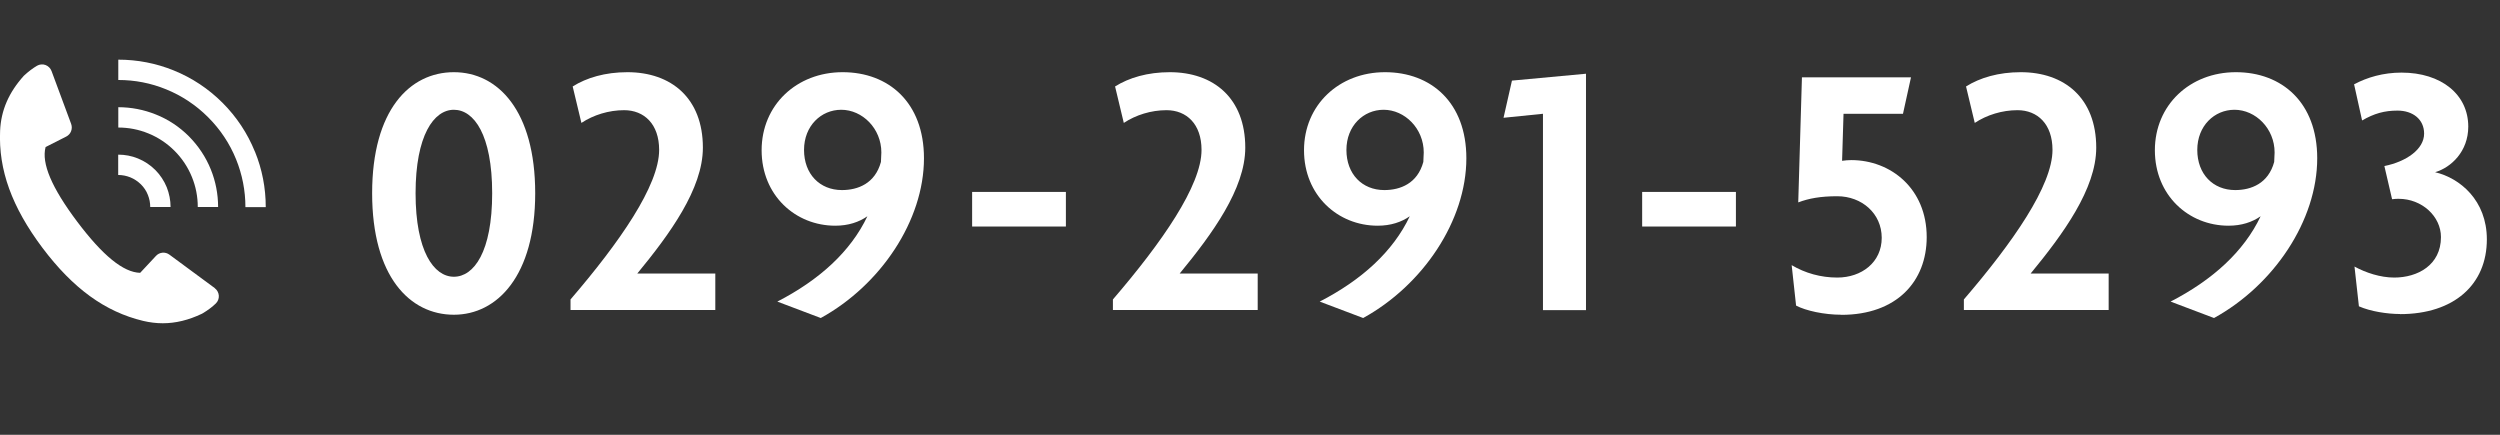
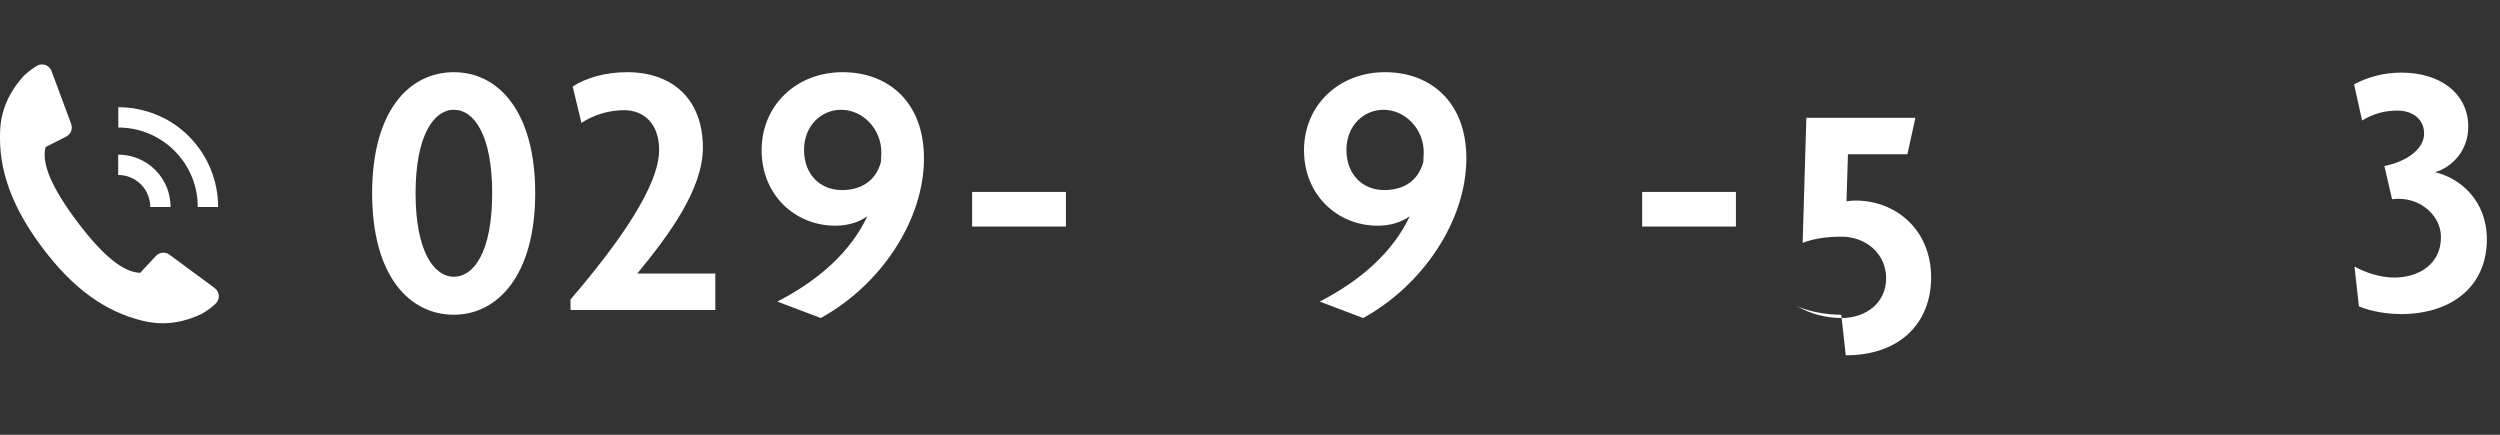
<svg xmlns="http://www.w3.org/2000/svg" id="_レイヤー_2" data-name="レイヤー 2" viewBox="0 0 243.46 42.34">
  <rect x="0" y="0" width="243.46" height="42.34" fill="#333333" stroke="none" />
  <defs>
    <style>
      .cls-1 {
        fill: #fff;
      }
    </style>
  </defs>
  <g id="_レイアウト" data-name="レイアウト">
    <g>
      <g>
        <path class="cls-1" d="M44.2,30.65c-4.3,0-7.96-3.73-7.96-11.83s3.66-11.79,7.96-11.79,7.92,3.77,7.92,11.79-3.69,11.83-7.92,11.83ZM44.2,10.69c-1.95,0-3.73,2.49-3.73,8.13s1.78,8.13,3.73,8.13,3.73-2.42,3.73-8.13-1.78-8.13-3.73-8.13Z" />
        <path class="cls-1" d="M55.56,30.19v-1.03c4.76-5.54,8.63-11.08,8.63-14.56,0-2.52-1.46-3.87-3.41-3.87-1.49,0-2.98.46-4.16,1.24l-.85-3.55c1.35-.85,3.16-1.39,5.33-1.39,4.26,0,7.35,2.52,7.35,7.35,0,4.01-3.23,8.42-6.39,12.26h7.6v3.55h-14.1Z" />
        <path class="cls-1" d="M79.93,30.97l-4.23-1.6c4.08-2.1,7.14-4.87,8.77-8.31-.82.57-1.85.92-3.13.92-3.87,0-7.17-2.95-7.17-7.35s3.41-7.6,7.89-7.6,7.92,2.95,7.92,8.38c0,6.07-4.23,12.36-10.05,15.56ZM81.92,10.69c-1.95,0-3.62,1.56-3.62,3.91s1.53,3.91,3.69,3.91c1.56,0,3.23-.64,3.8-2.74,0-.32.04-.6.04-.92,0-2.34-1.85-4.16-3.91-4.16Z" />
        <path class="cls-1" d="M94.67,22.06v-3.37h9.13v3.37h-9.13Z" />
-         <path class="cls-1" d="M108.38,30.19v-1.03c4.76-5.54,8.63-11.08,8.63-14.56,0-2.52-1.46-3.87-3.41-3.87-1.49,0-2.98.46-4.16,1.24l-.85-3.55c1.35-.85,3.16-1.39,5.33-1.39,4.26,0,7.35,2.52,7.35,7.35,0,4.01-3.23,8.42-6.39,12.26h7.6v3.55h-14.1Z" />
        <path class="cls-1" d="M132.75,30.97l-4.23-1.6c4.08-2.1,7.14-4.87,8.77-8.31-.82.57-1.85.92-3.13.92-3.87,0-7.17-2.95-7.17-7.35s3.41-7.6,7.89-7.6,7.92,2.95,7.92,8.38c0,6.07-4.23,12.36-10.05,15.56ZM134.74,10.69c-1.95,0-3.62,1.56-3.62,3.91s1.53,3.91,3.69,3.91c1.56,0,3.23-.64,3.8-2.74,0-.32.04-.6.04-.92,0-2.34-1.85-4.16-3.91-4.16Z" />
-         <path class="cls-1" d="M150.26,30.19V11.08l-3.84.39.82-3.62,7.21-.67v23.02h-4.19Z" />
        <path class="cls-1" d="M159.92,22.06v-3.37h9.13v3.37h-9.13Z" />
-         <path class="cls-1" d="M179.31,30.65c-1.67,0-3.45-.39-4.4-.89l-.43-3.94c1.31.78,2.84,1.21,4.44,1.21,2.38,0,4.33-1.49,4.33-3.87s-1.95-4.05-4.33-4.05c-1.63,0-2.77.21-3.8.6l.36-12.18h10.62l-.78,3.55h-5.79l-.14,4.58c.25-.04.64-.07.89-.07,3.84,0,7.35,2.77,7.35,7.5,0,4.3-2.91,7.57-8.31,7.57Z" />
-         <path class="cls-1" d="M191.25,30.19v-1.03c4.76-5.54,8.63-11.08,8.63-14.56,0-2.52-1.46-3.87-3.41-3.87-1.49,0-2.98.46-4.16,1.24l-.85-3.55c1.35-.85,3.16-1.39,5.33-1.39,4.26,0,7.35,2.52,7.35,7.35,0,4.01-3.23,8.42-6.39,12.26h7.6v3.55h-14.1Z" />
-         <path class="cls-1" d="M215.61,30.97l-4.23-1.6c4.08-2.1,7.14-4.87,8.77-8.31-.82.57-1.85.92-3.13.92-3.87,0-7.17-2.95-7.17-7.35s3.41-7.6,7.89-7.6,7.92,2.95,7.92,8.38c0,6.07-4.23,12.36-10.05,15.56ZM217.6,10.69c-1.95,0-3.62,1.56-3.62,3.91s1.53,3.91,3.69,3.91c1.56,0,3.23-.64,3.8-2.74,0-.32.04-.6.04-.92,0-2.34-1.85-4.16-3.91-4.16Z" />
+         <path class="cls-1" d="M179.31,30.65c-1.67,0-3.45-.39-4.4-.89c1.31.78,2.84,1.21,4.44,1.21,2.38,0,4.33-1.49,4.33-3.87s-1.95-4.05-4.33-4.05c-1.63,0-2.77.21-3.8.6l.36-12.18h10.62l-.78,3.55h-5.79l-.14,4.58c.25-.04.64-.07.89-.07,3.84,0,7.35,2.77,7.35,7.5,0,4.3-2.91,7.57-8.31,7.57Z" />
        <path class="cls-1" d="M233.73,30.58c-1.24,0-2.88-.25-4.01-.75l-.43-3.87c1.1.6,2.52,1.07,3.87,1.07,2.27,0,4.55-1.21,4.55-3.94,0-2.02-1.85-3.73-4.12-3.73-.14,0-.36,0-.64.04l-.75-3.23c2.13-.43,3.87-1.63,3.87-3.16,0-1.39-1.1-2.24-2.59-2.24-1.28,0-2.27.28-3.45.96l-.78-3.52c1.28-.68,2.84-1.14,4.62-1.14,3.87,0,6.5,2.13,6.5,5.26,0,2.42-1.67,3.98-3.23,4.44,2.42.57,5.04,2.74,5.04,6.54,0,4.4-3.2,7.28-8.45,7.28Z" />
      </g>
      <g>
        <path class="cls-1" d="M20.92,28.06l-4.42-3.26c-.4-.3-.97-.25-1.31.12l-1.54,1.65c-1.63-.04-3.64-1.67-6.13-4.98-2.49-3.31-3.5-5.69-3.08-7.27l2.01-1.02c.45-.23.65-.75.48-1.23l-1.91-5.15c-.1-.27-.32-.49-.59-.59-.27-.1-.57-.07-.82.07-.41.24-.85.57-1.29.98h0C.85,9.01.1,10.75.01,12.73c-.17,3.82,1.15,7.44,4.12,11.4,2.98,3.96,6.1,6.23,9.81,7.12.64.15,1.27.23,1.91.23,1.26,0,2.52-.31,3.8-.92.04-.02.07-.04.11-.06.5-.3.92-.62,1.25-.94.21-.2.32-.48.3-.77-.02-.29-.17-.56-.4-.73Z" />
-         <path class="cls-1" d="M24.82,14.76c-.72-1.78-1.78-3.38-3.15-4.75-1.37-1.37-2.97-2.43-4.75-3.15-1.72-.7-3.54-1.05-5.4-1.05v1.98c1.61,0,3.17.3,4.66.91,1.53.62,2.91,1.54,4.09,2.72,1.18,1.18,2.1,2.56,2.72,4.09.6,1.48.91,3.05.91,4.66h1.98c0-1.86-.35-3.68-1.05-5.4Z" />
        <path class="cls-1" d="M16.99,14.68c.74.74,1.31,1.6,1.7,2.56.38.93.57,1.91.57,2.92h1.98c0-1.26-.24-2.5-.71-3.66-.49-1.21-1.21-2.29-2.13-3.22-.93-.93-2.01-1.65-3.22-2.13-1.17-.47-2.4-.71-3.66-.71v1.98c1.01,0,1.99.19,2.92.57.96.39,1.82.96,2.56,1.7Z" />
        <path class="cls-1" d="M13.72,17.95c.3.3.53.64.68,1.03.15.37.23.77.23,1.18h1.98c0-.66-.13-1.31-.37-1.92-.26-.63-.63-1.2-1.12-1.69-.49-.49-1.06-.86-1.69-1.12-.61-.25-1.26-.37-1.92-.37v1.98c.41,0,.8.08,1.18.23.39.16.73.39,1.03.68Z" />
      </g>
    </g>
  </g>
</svg>